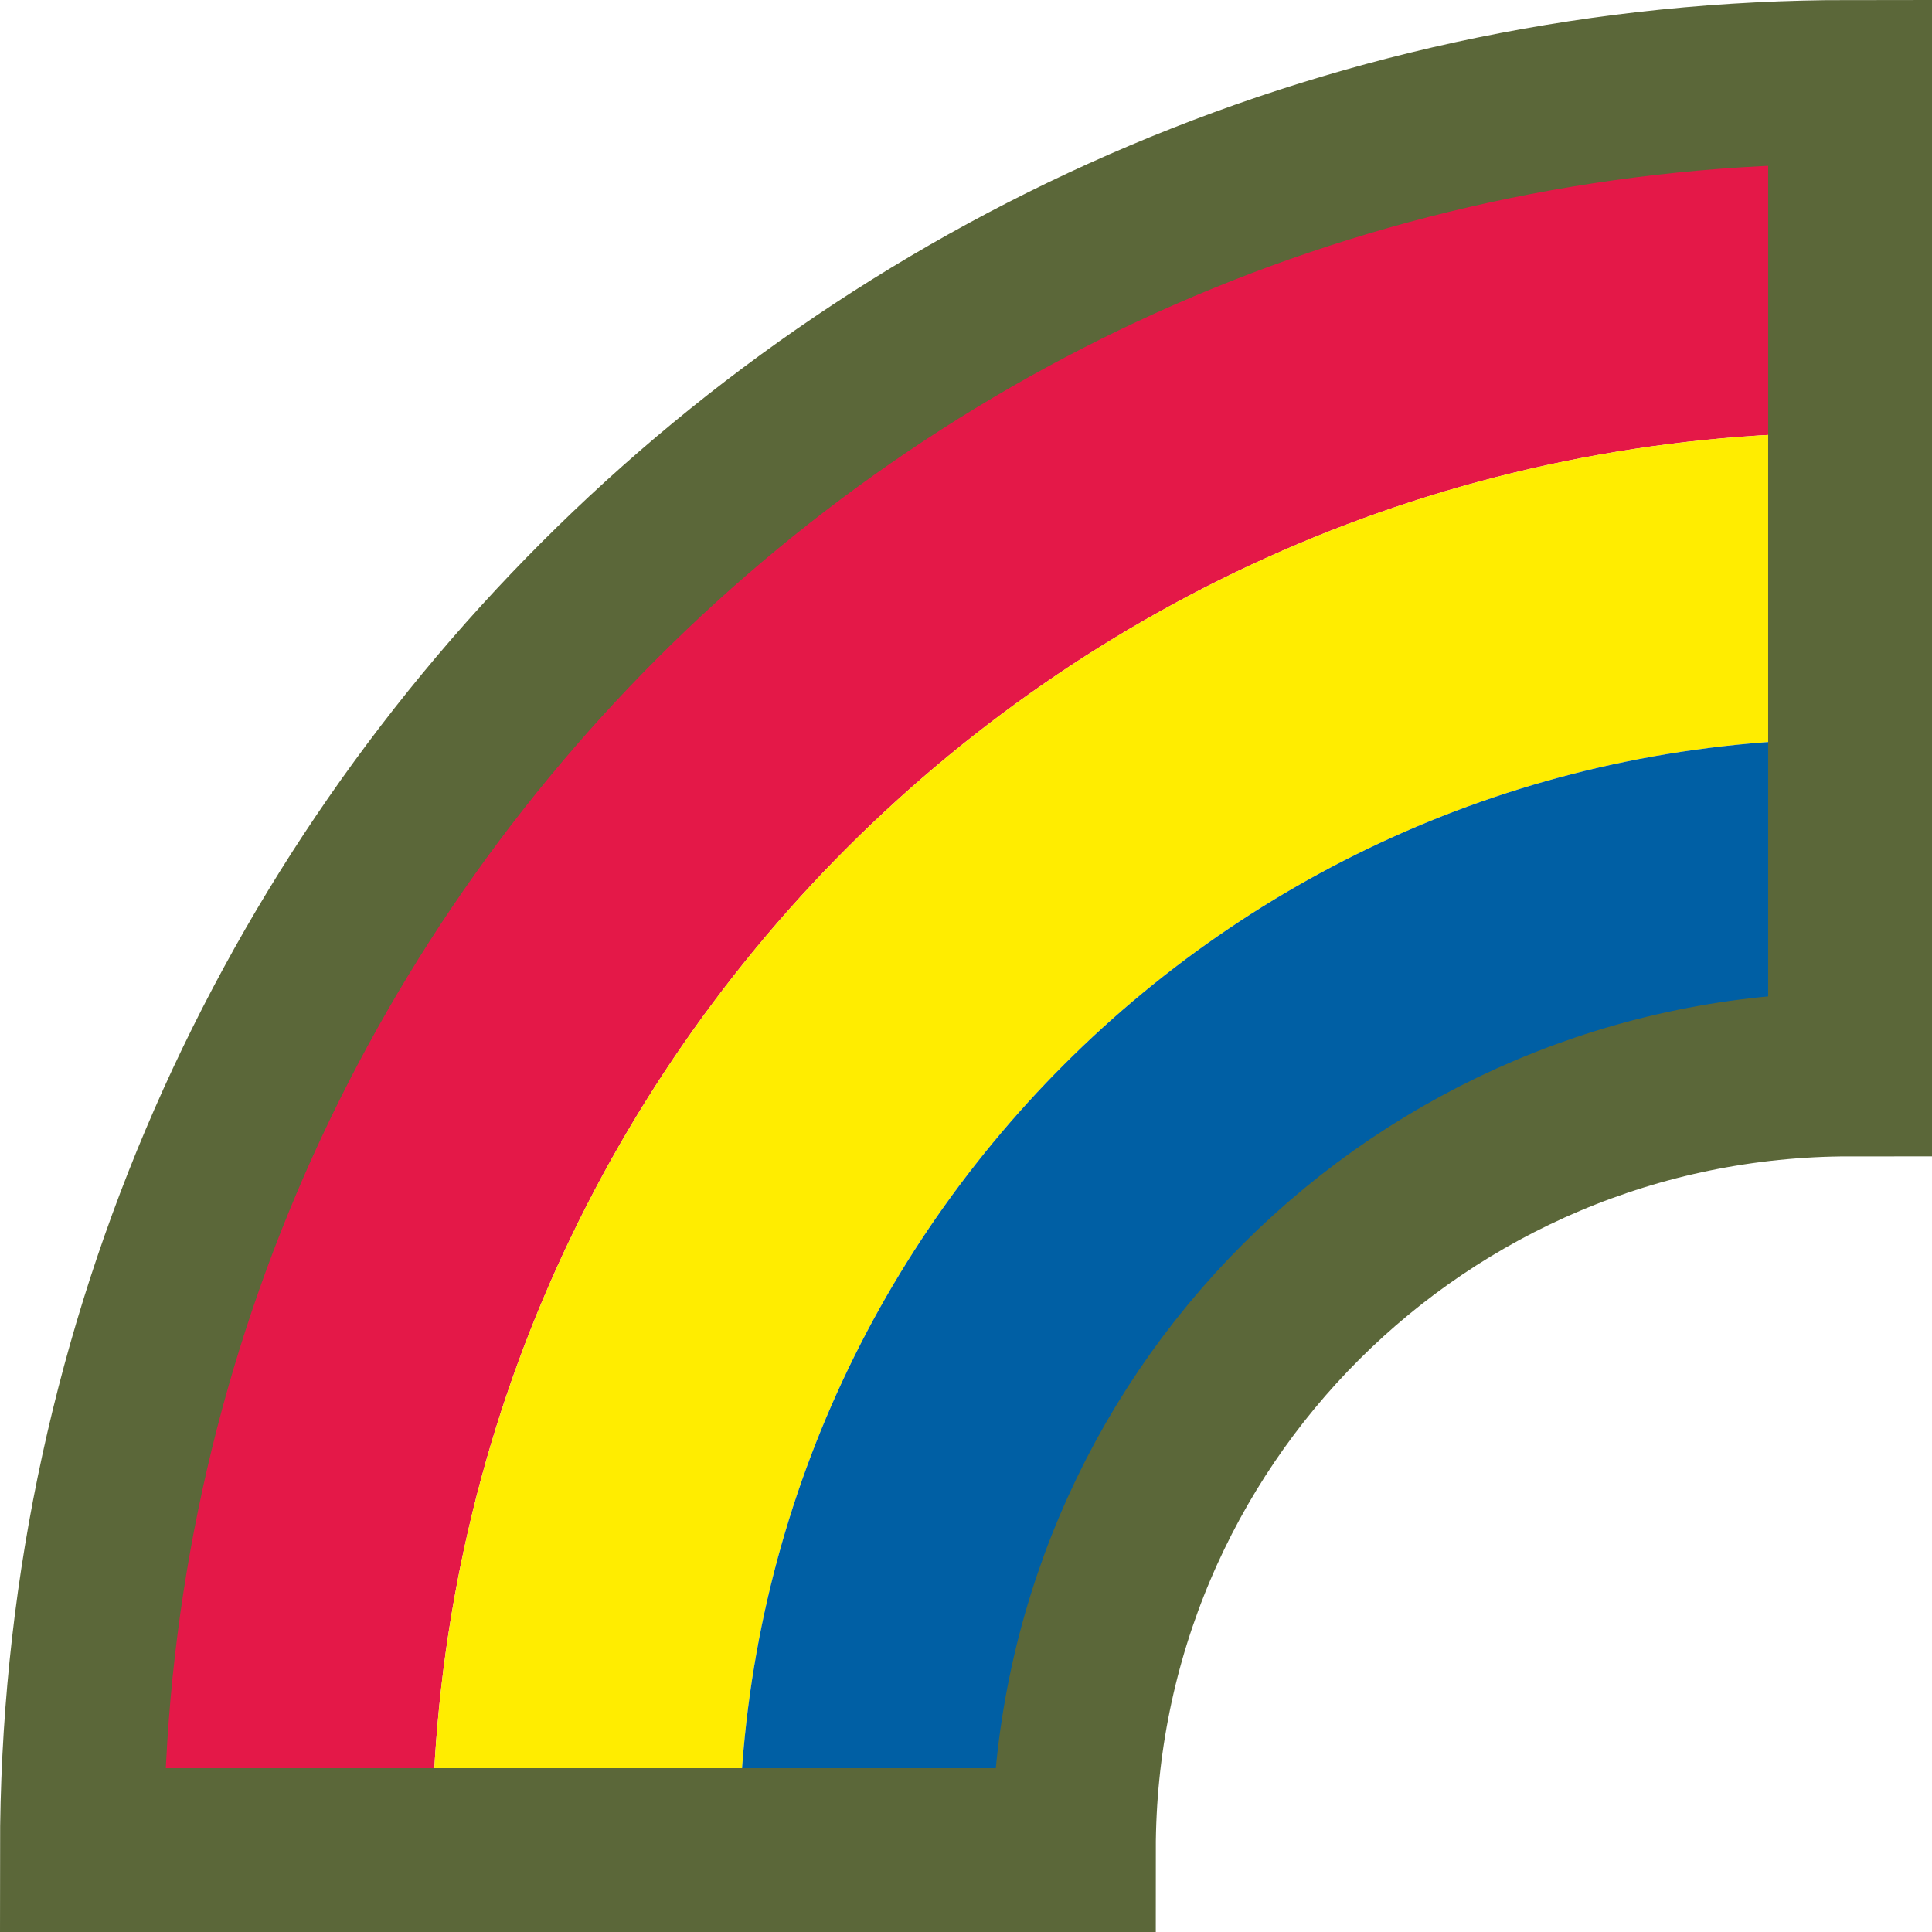
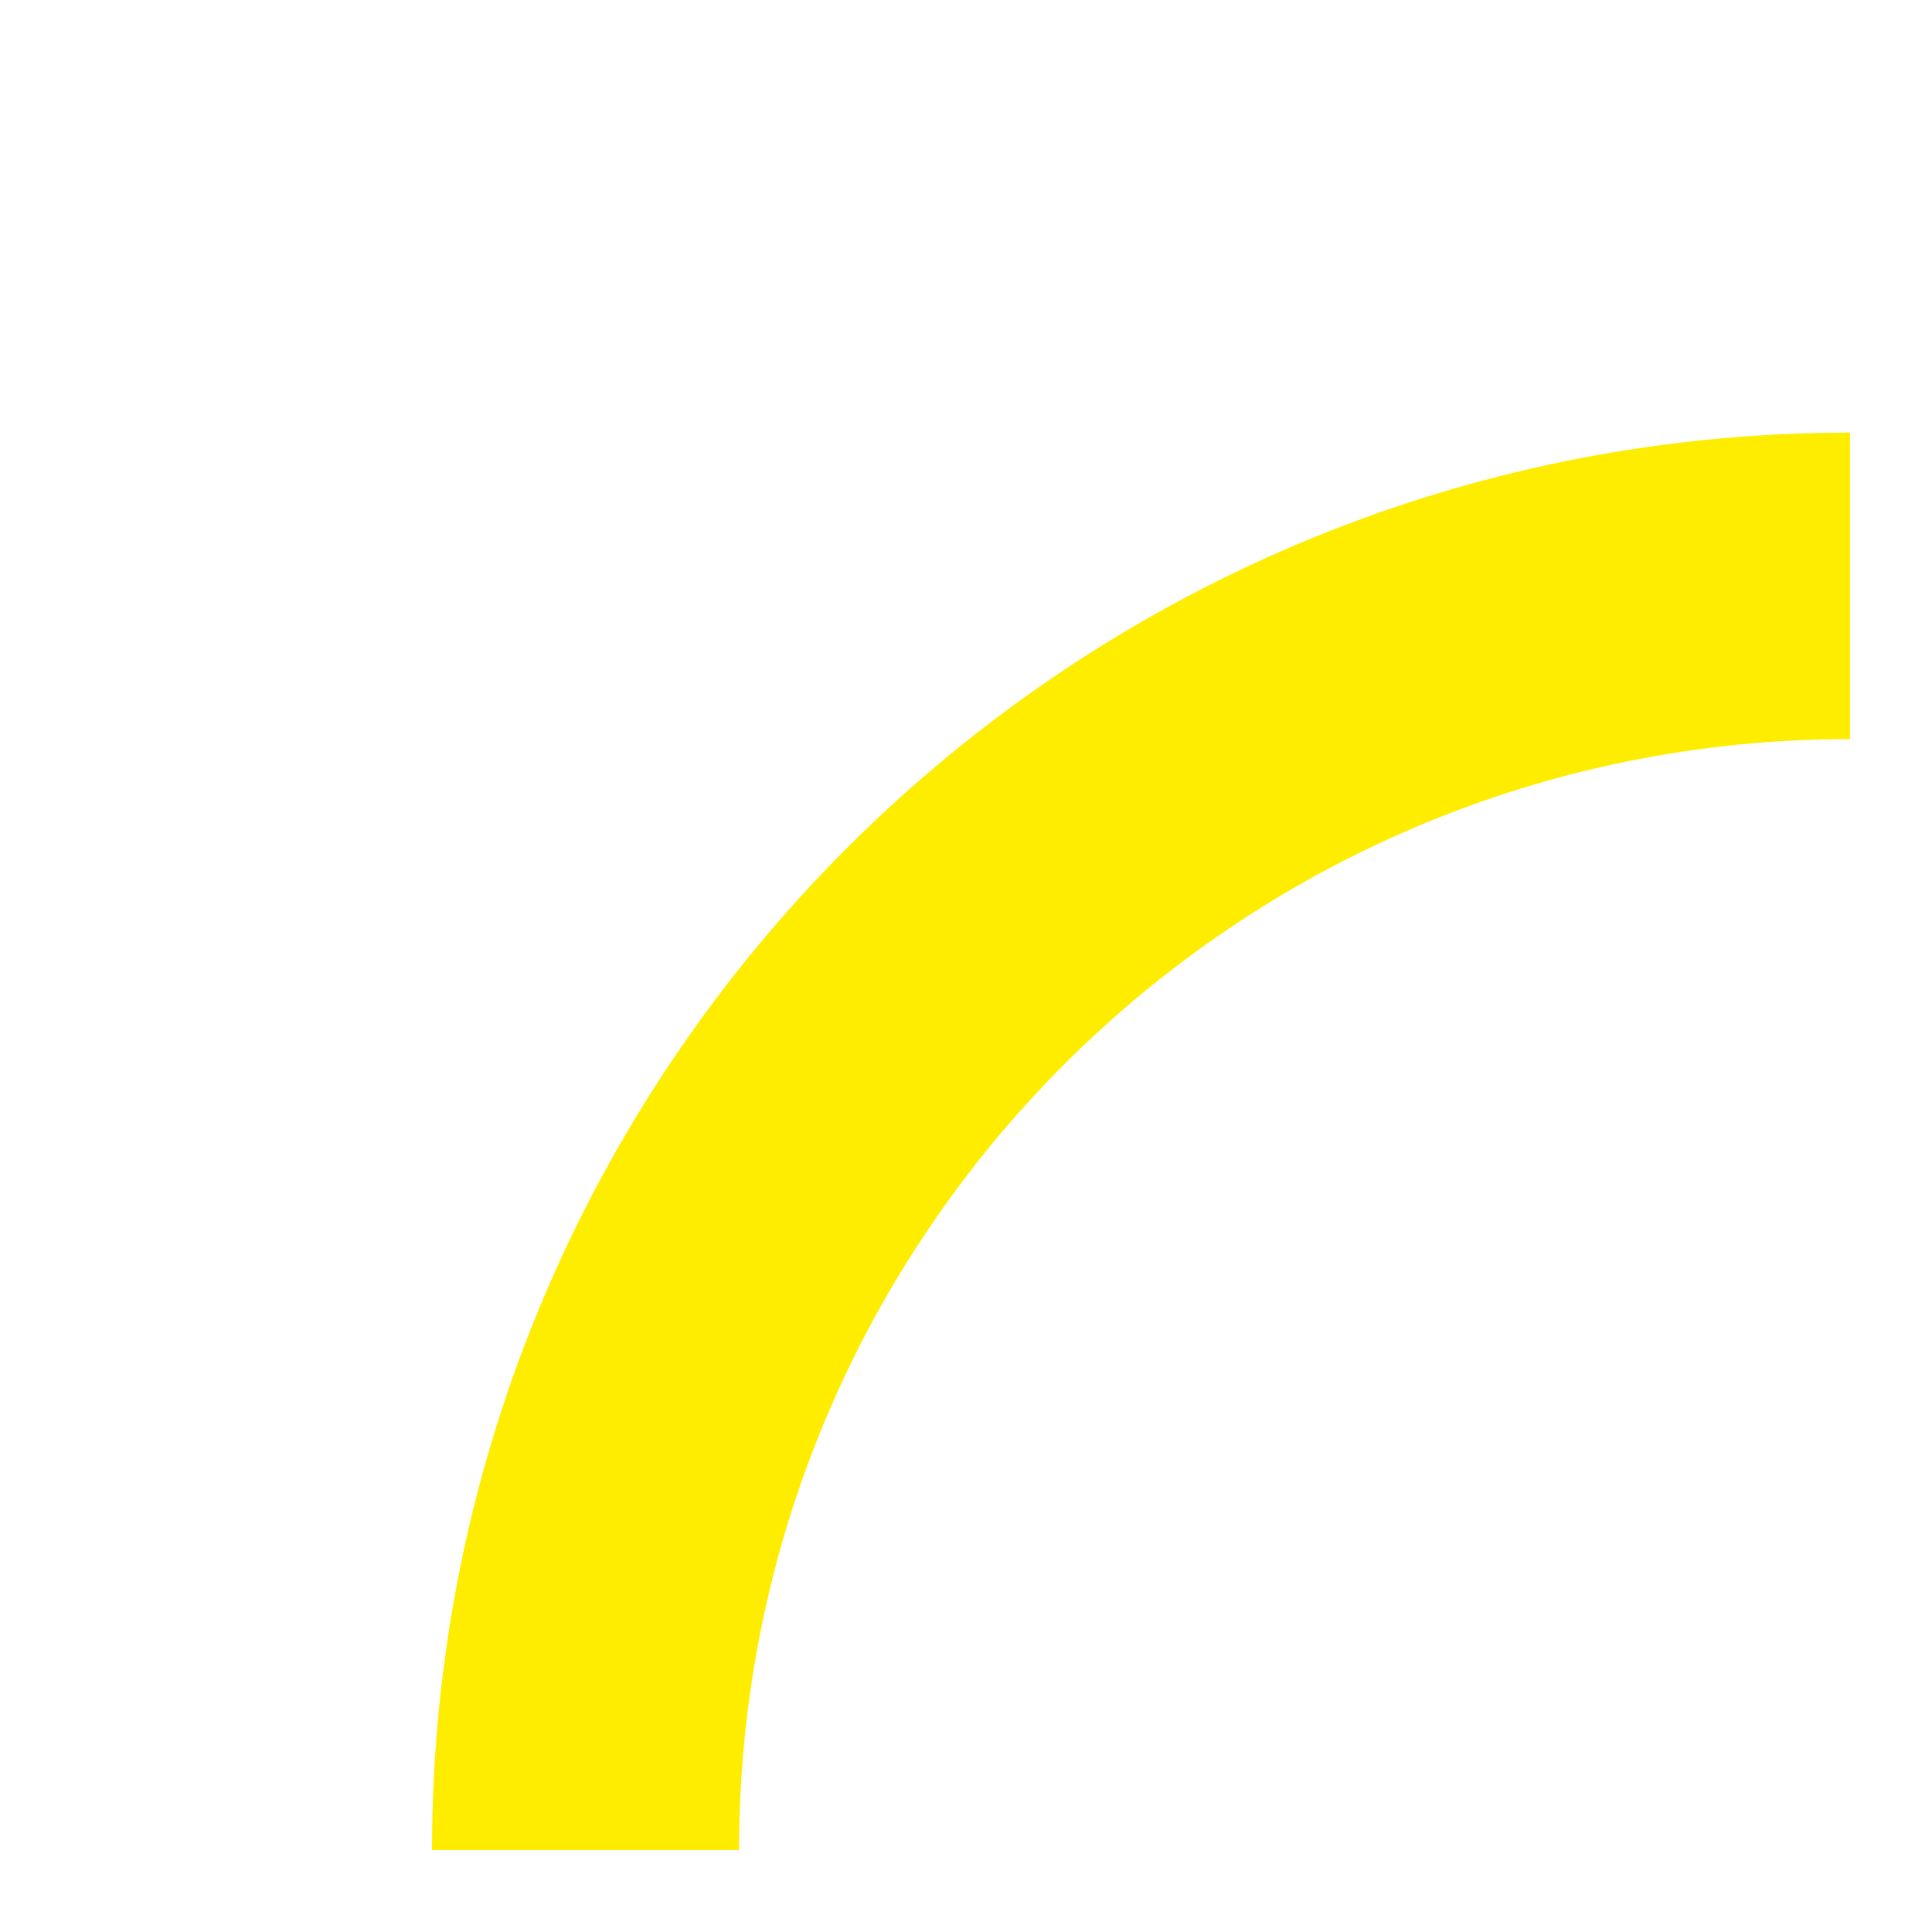
<svg xmlns="http://www.w3.org/2000/svg" width="314.688" height="314.688" viewBox="0 0 236.016 236.016">
-   <path d="M189.638 528.945c0-119.232 96.696-216 216-216v42.84c-95.688 0-173.232 77.472-173.232 173.16z" style="fill:#e41848" transform="translate(-179.63 -302.937)" />
  <path d="M269.918 528.945c0-75.024 60.696-135.72 135.72-135.72v-37.44c-95.688 0-173.232 77.472-173.232 173.16z" style="fill:#ffed00" transform="translate(-179.63 -302.937)" />
-   <path d="M269.918 528.945c0-75.024 60.696-135.72 135.72-135.72v40.968c-52.344 0-94.824 42.408-94.824 94.752z" style="fill:#005fa4" transform="translate(-179.63 -302.937)" />
-   <path d="M405.638 312.945c-119.304 0-216 96.768-216 216h121.176c0-52.344 42.48-94.752 94.824-94.752z" style="fill:none;stroke:#5b6739;stroke-width:20.016;stroke-miterlimit:10.433" transform="translate(-179.63 -302.937)" />
</svg>